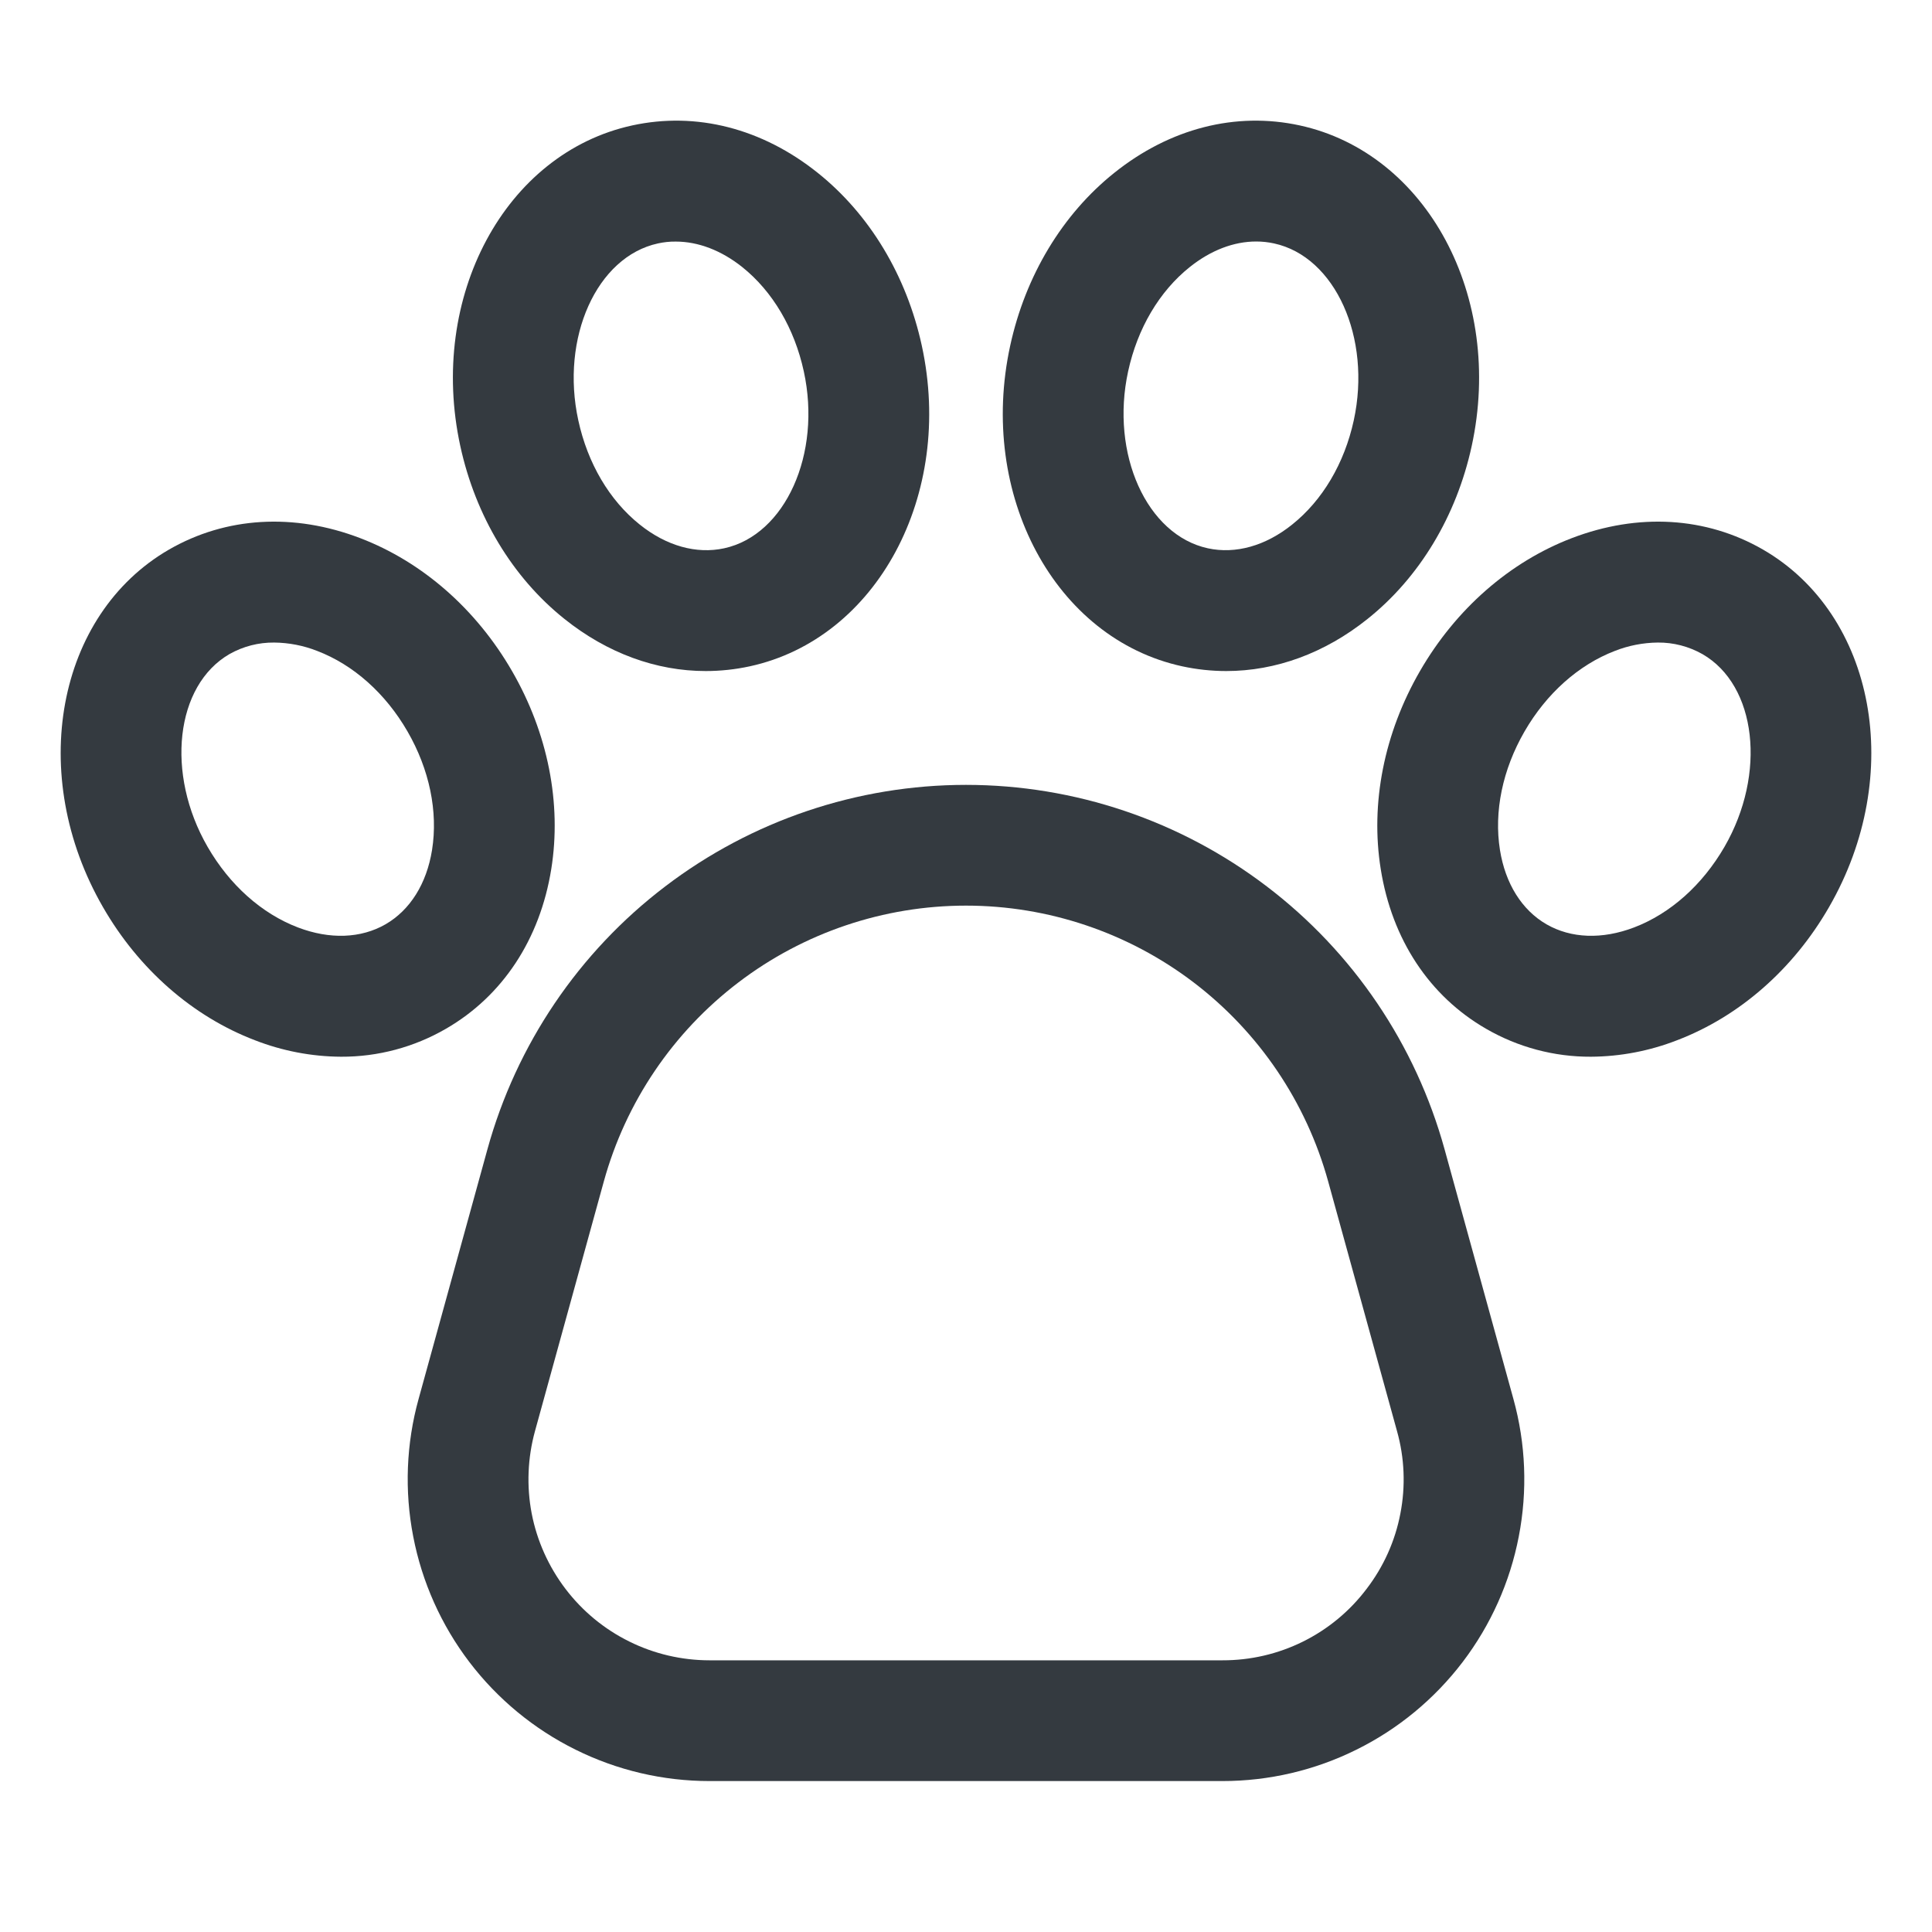
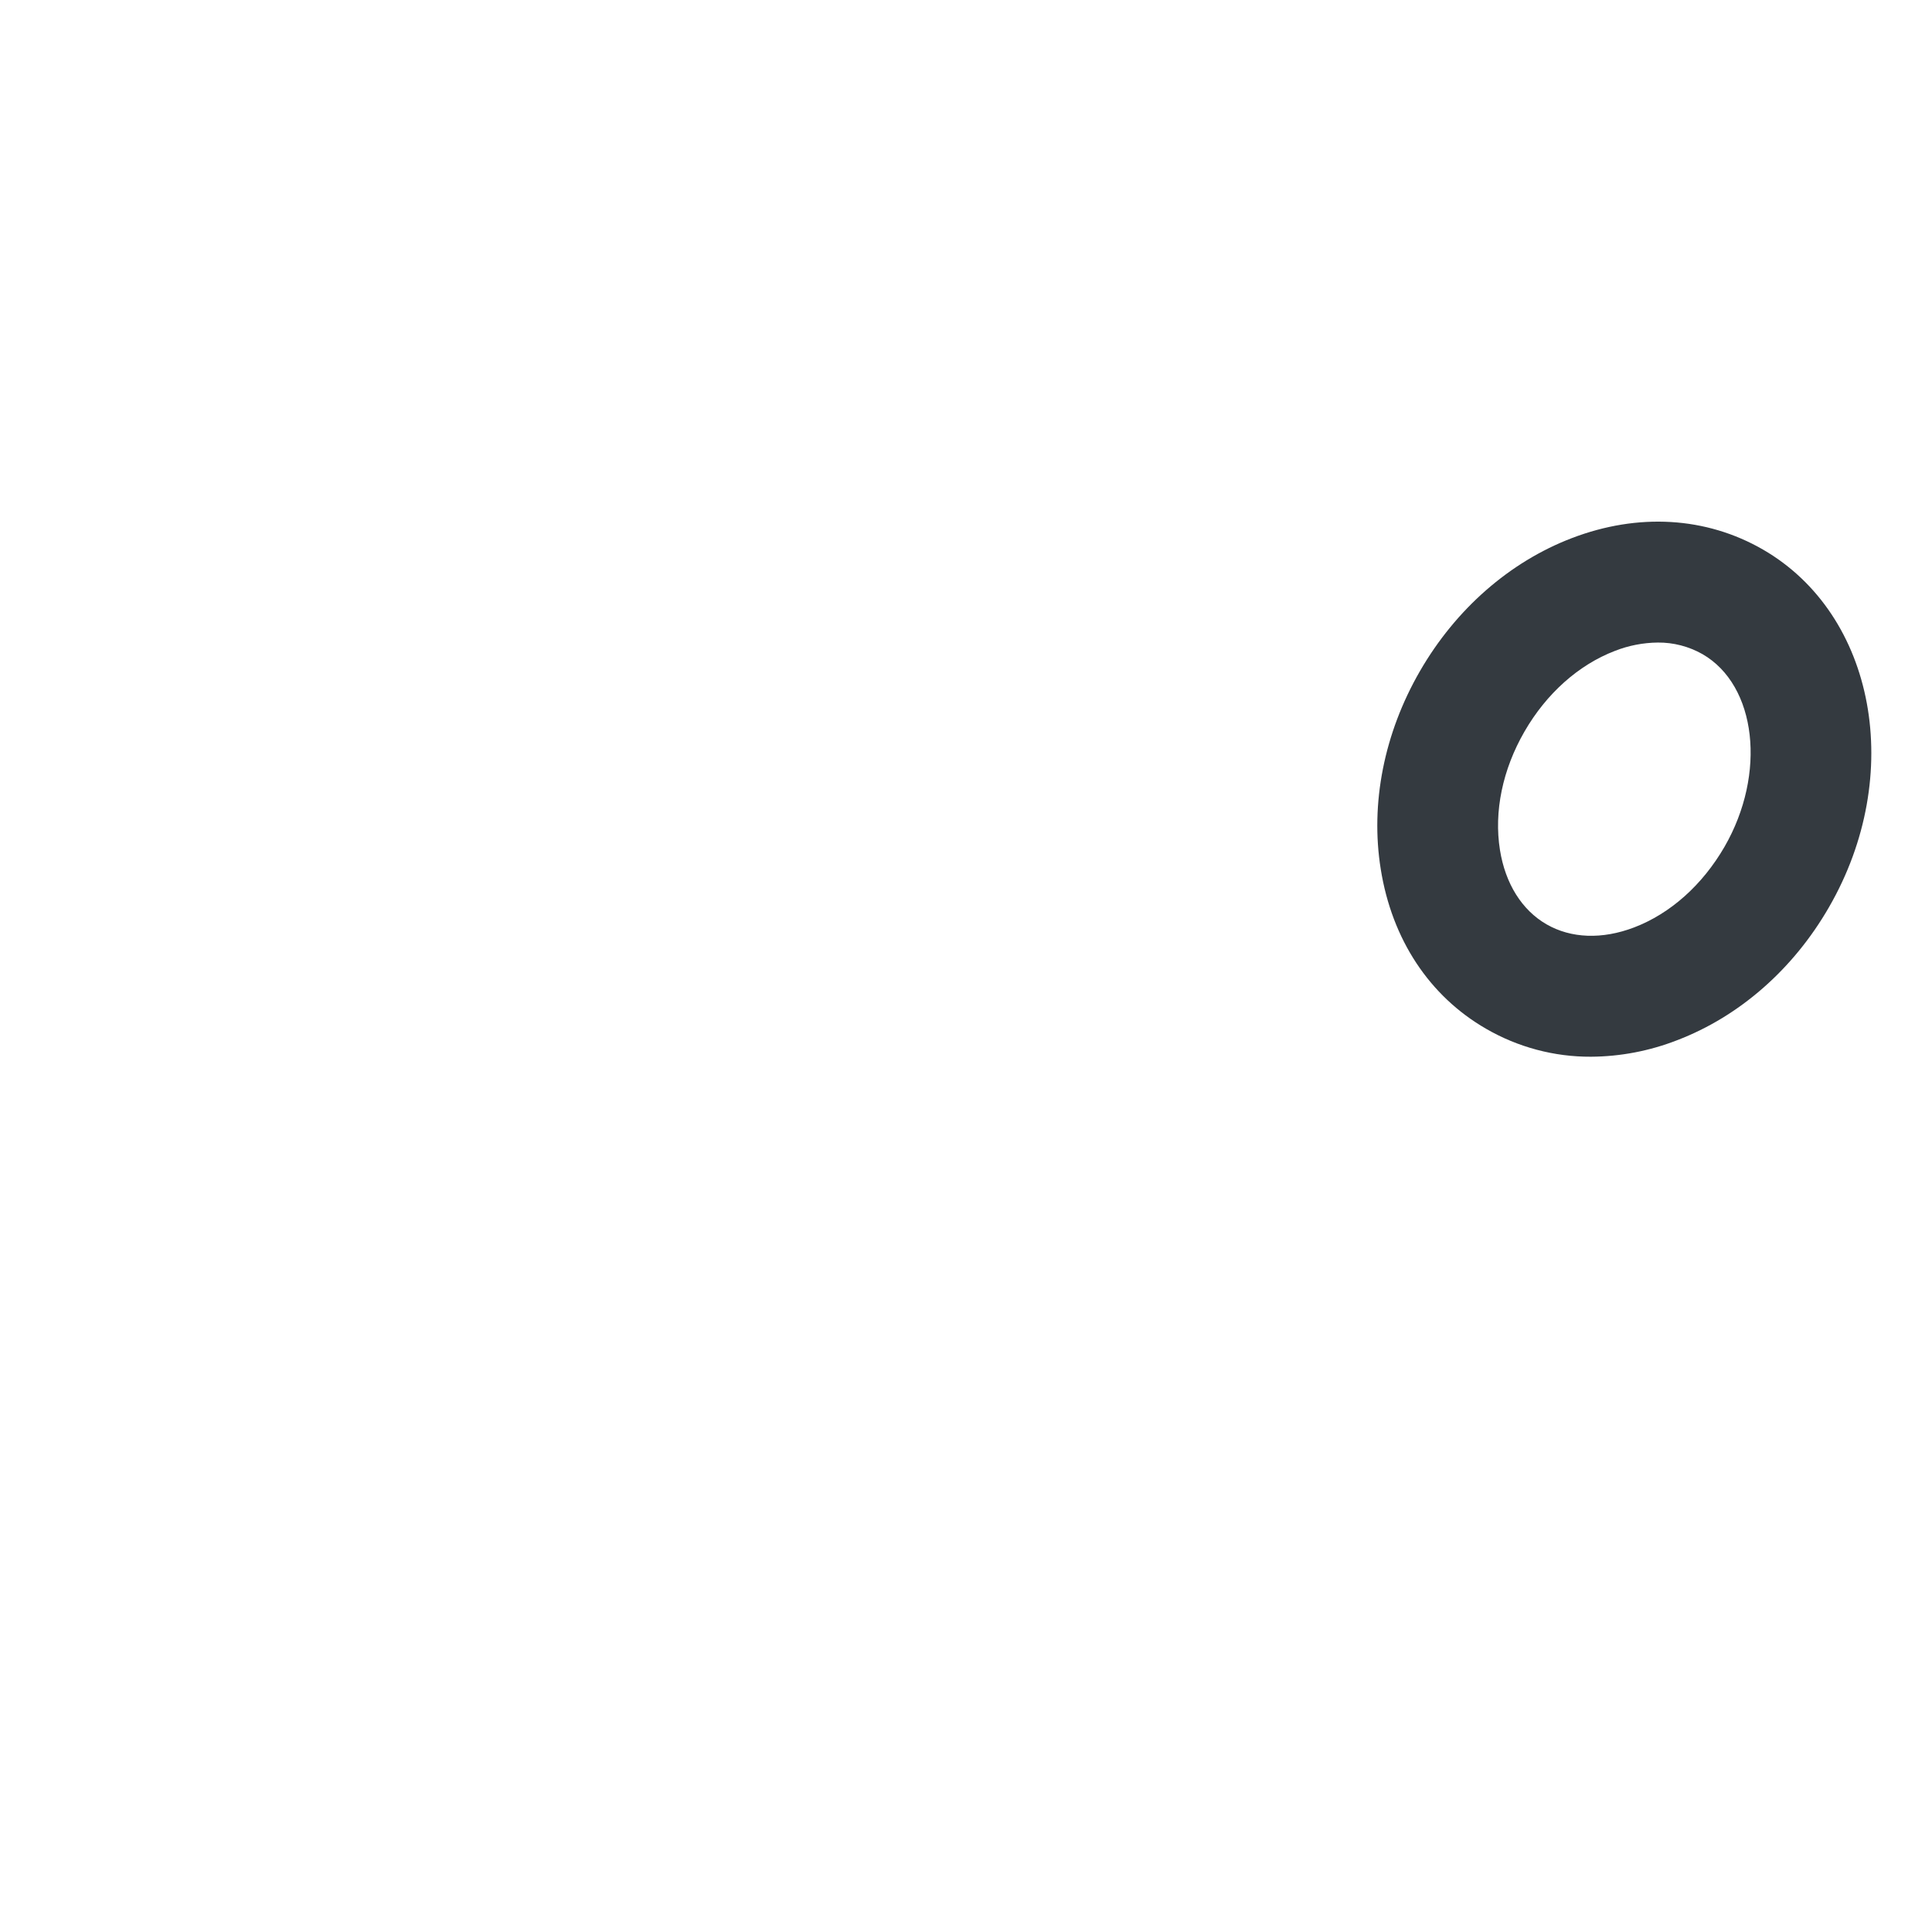
<svg xmlns="http://www.w3.org/2000/svg" width="24" height="24" viewBox="0 0 24 24" fill="none">
-   <path d="M17.945 14.277C17.586 12.976 16.81 11.828 15.736 11.011C14.662 10.193 13.35 9.75 12 9.75C10.65 9.75 9.338 10.193 8.264 11.011C7.19 11.828 6.414 12.976 6.055 14.277L5.2 17.378C5.046 17.934 5.023 18.519 5.133 19.086C5.242 19.653 5.481 20.187 5.831 20.647C6.181 21.106 6.632 21.479 7.15 21.735C7.667 21.992 8.237 22.125 8.815 22.125H15.185C15.763 22.125 16.333 21.992 16.85 21.735C17.368 21.479 17.819 21.106 18.169 20.647C18.519 20.187 18.758 19.653 18.867 19.086C18.977 18.519 18.954 17.934 18.8 17.378L17.945 14.277ZM16.976 19.738C16.767 20.015 16.496 20.239 16.185 20.393C15.874 20.547 15.532 20.626 15.185 20.625H8.815C8.468 20.625 8.126 20.545 7.816 20.391C7.505 20.237 7.235 20.014 7.025 19.738C6.815 19.462 6.671 19.142 6.605 18.802C6.54 18.462 6.554 18.111 6.646 17.777L7.501 14.676C7.773 13.691 8.36 12.823 9.173 12.204C9.985 11.585 10.979 11.25 12 11.25C13.021 11.25 14.015 11.585 14.828 12.204C15.64 12.823 16.227 13.691 16.499 14.676L17.354 17.777C17.448 18.111 17.462 18.462 17.396 18.802C17.331 19.143 17.187 19.463 16.976 19.738V19.738Z" fill="#343A40" />
-   <path d="M6.848 10.796C6.979 9.98 6.806 9.107 6.361 8.337C5.916 7.566 5.246 6.98 4.475 6.685C3.649 6.369 2.806 6.42 2.101 6.826C0.7 7.635 0.332 9.629 1.28 11.27C1.724 12.041 2.394 12.627 3.166 12.922C3.507 13.055 3.871 13.125 4.237 13.127C4.694 13.129 5.143 13.009 5.539 12.78C6.243 12.374 6.708 11.669 6.848 10.796ZM5.367 10.559C5.3 10.977 5.095 11.305 4.789 11.482C4.483 11.658 4.097 11.672 3.701 11.521C3.25 11.349 2.852 10.993 2.579 10.52C2.054 9.611 2.178 8.514 2.851 8.125C3.021 8.029 3.212 7.98 3.407 7.982C3.589 7.984 3.77 8.019 3.94 8.086C4.39 8.258 4.789 8.613 5.062 9.086C5.335 9.559 5.443 10.082 5.367 10.559Z" fill="#343A40" />
-   <path d="M7.011 7.688C7.543 8.114 8.152 8.336 8.767 8.336C8.951 8.336 9.135 8.316 9.315 8.277C10.895 7.933 11.854 6.146 11.451 4.294C11.262 3.425 10.803 2.662 10.158 2.147C9.467 1.594 8.649 1.385 7.854 1.558C6.274 1.902 5.315 3.688 5.718 5.541C5.907 6.41 6.366 7.173 7.011 7.688ZM8.173 3.024C8.246 3.008 8.32 3 8.395 3.001C8.673 3.001 8.96 3.11 9.221 3.318C9.598 3.62 9.869 4.079 9.985 4.613C10.209 5.639 9.755 6.646 8.996 6.811C8.651 6.886 8.279 6.782 7.948 6.517C7.571 6.216 7.3 5.756 7.184 5.222C6.96 4.196 7.413 3.189 8.173 3.024Z" fill="#343A40" />
  <path d="M21.899 6.826C21.194 6.42 20.351 6.369 19.525 6.685C18.754 6.98 18.084 7.566 17.639 8.337C17.194 9.107 17.021 9.98 17.152 10.796C17.291 11.669 17.756 12.374 18.461 12.78C18.857 13.009 19.306 13.129 19.763 13.127C20.129 13.125 20.493 13.055 20.834 12.922C21.606 12.627 22.276 12.041 22.72 11.27C23.668 9.629 23.3 7.635 21.899 6.826ZM21.422 10.52C21.148 10.993 20.75 11.349 20.299 11.521C19.903 11.672 19.517 11.658 19.211 11.482C18.905 11.305 18.7 10.977 18.633 10.559C18.557 10.082 18.665 9.56 18.938 9.087C19.211 8.614 19.61 8.259 20.06 8.086C20.23 8.019 20.411 7.984 20.593 7.982C20.788 7.98 20.979 8.03 21.149 8.126C21.822 8.514 21.947 9.611 21.422 10.52Z" fill="#343A40" />
-   <path d="M14.685 8.277C14.865 8.316 15.049 8.336 15.233 8.336C15.848 8.336 16.457 8.114 16.989 7.688C17.634 7.173 18.093 6.41 18.282 5.541C18.685 3.688 17.726 1.902 16.146 1.558C15.351 1.385 14.533 1.594 13.842 2.147C13.197 2.662 12.738 3.425 12.549 4.294C12.146 6.146 13.104 7.933 14.685 8.277ZM14.014 4.613C14.13 4.079 14.402 3.619 14.779 3.318C15.04 3.109 15.326 3 15.605 3C15.68 3 15.754 3.008 15.827 3.024C16.587 3.189 17.04 4.196 16.817 5.222C16.701 5.755 16.429 6.215 16.052 6.516C15.722 6.781 15.349 6.886 15.004 6.811C14.245 6.646 13.791 5.639 14.014 4.613Z" fill="#343A40" />
</svg>